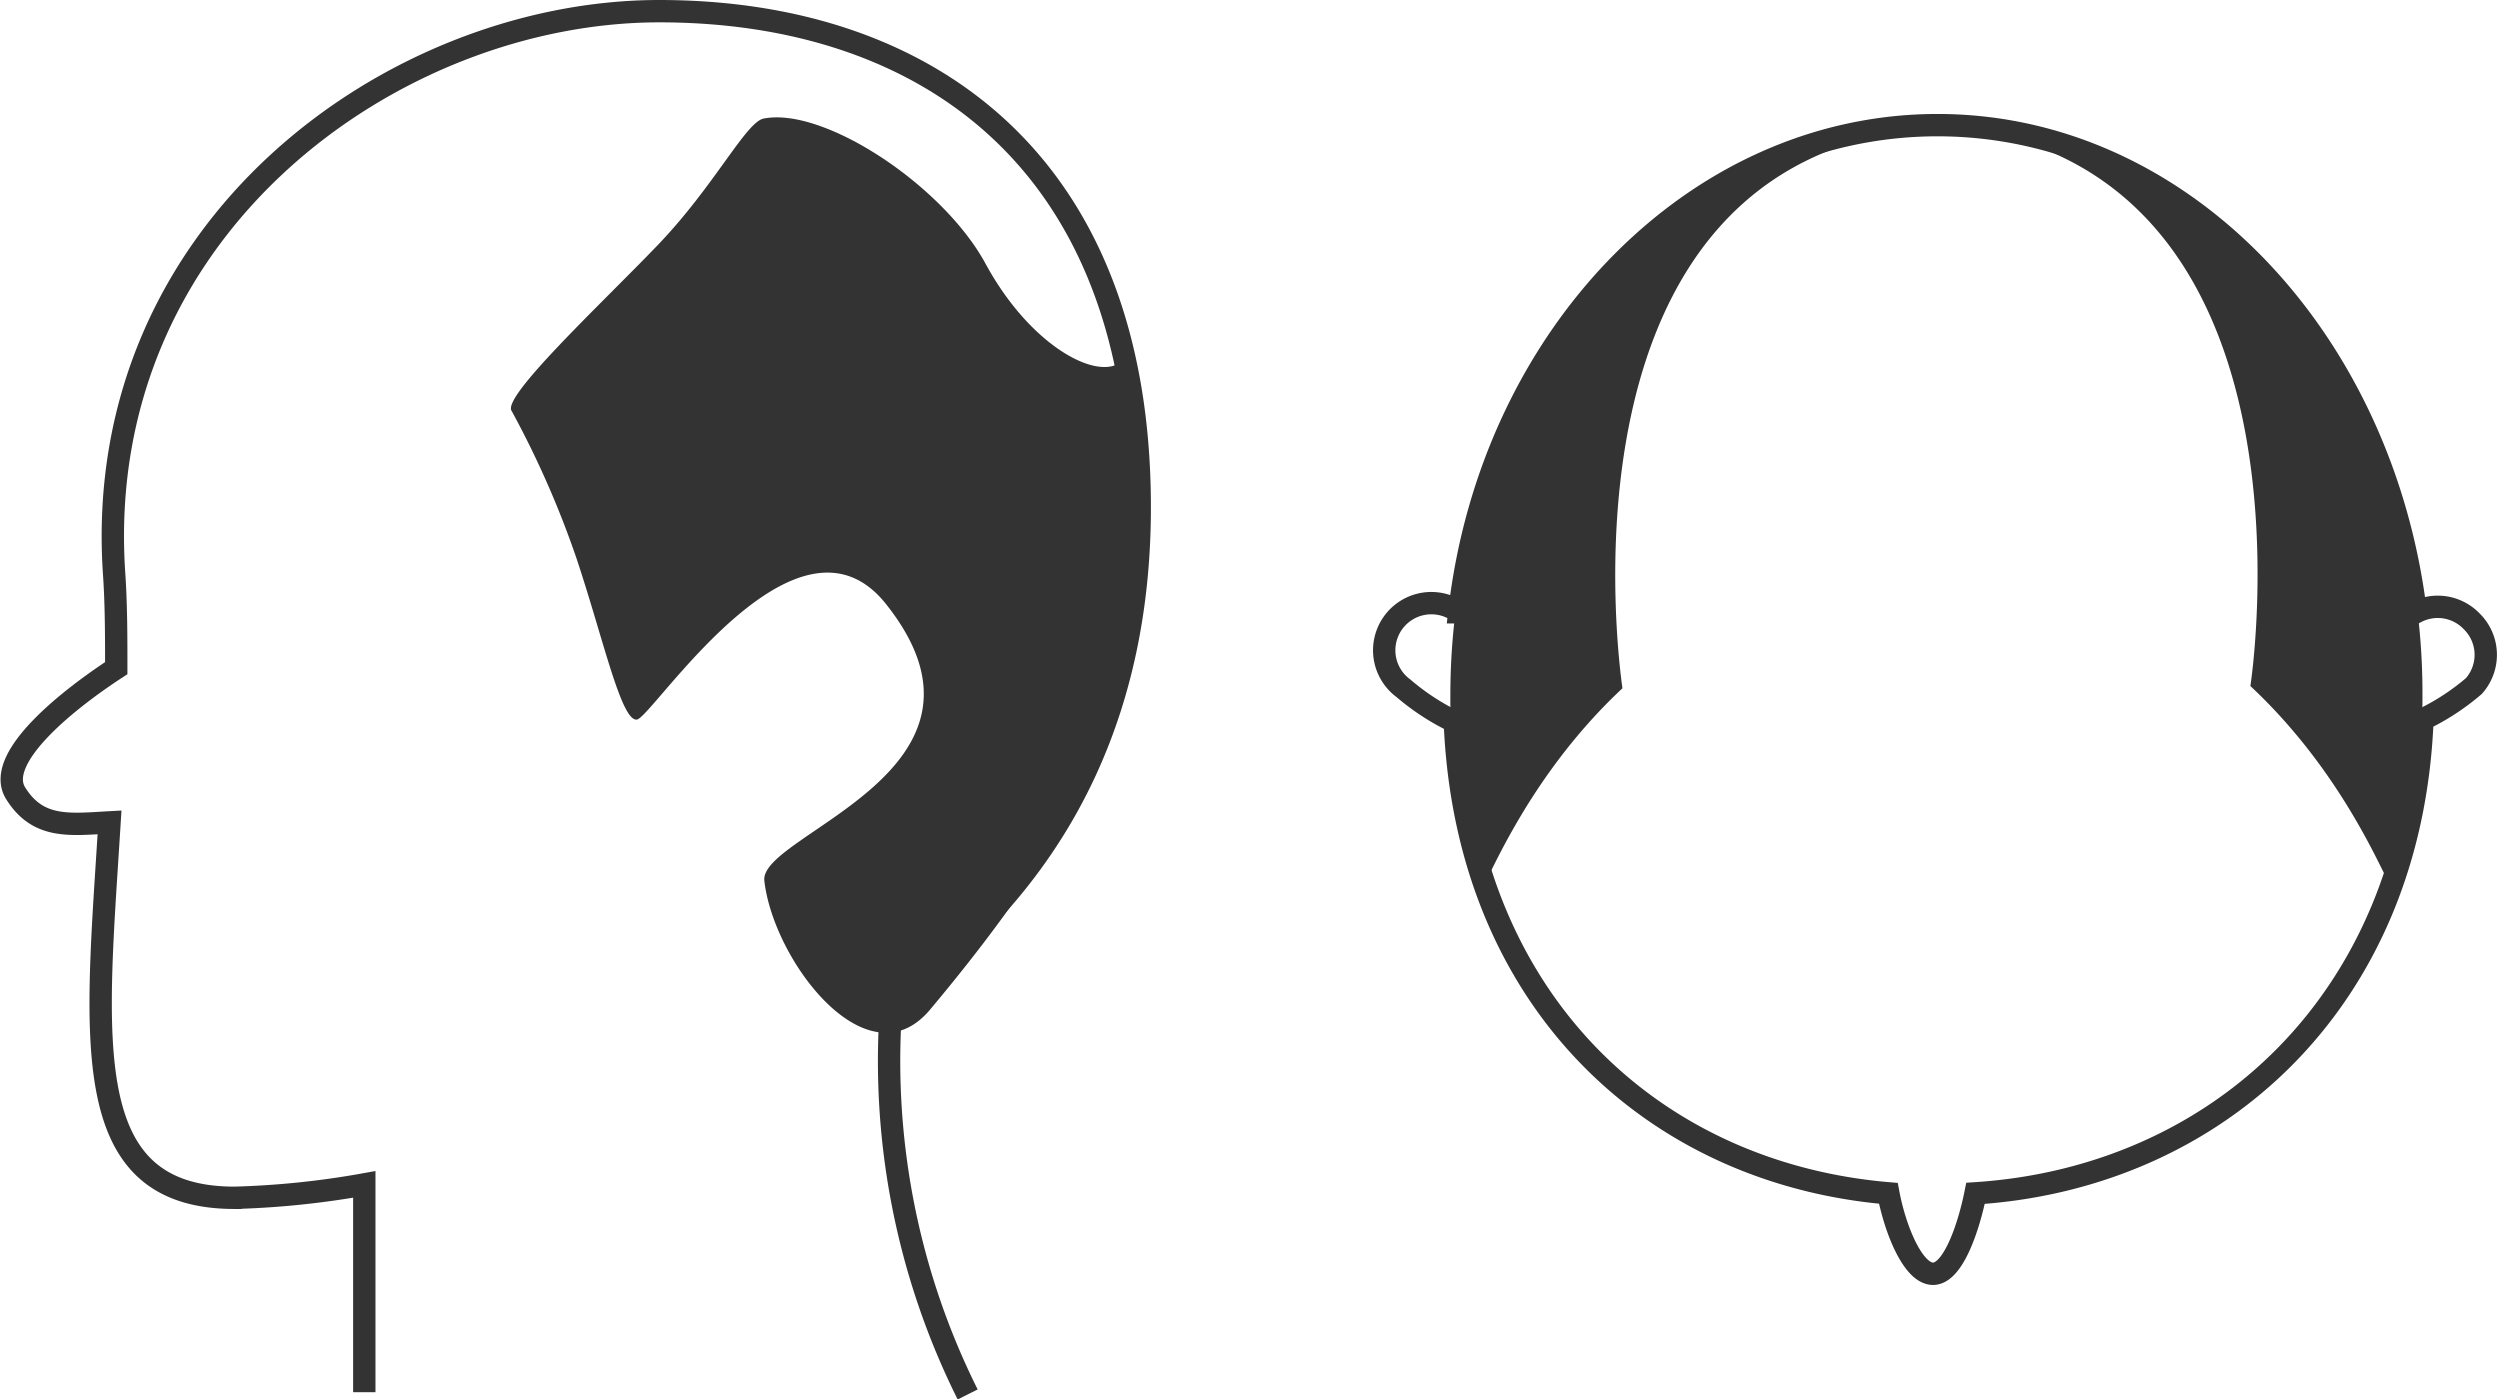
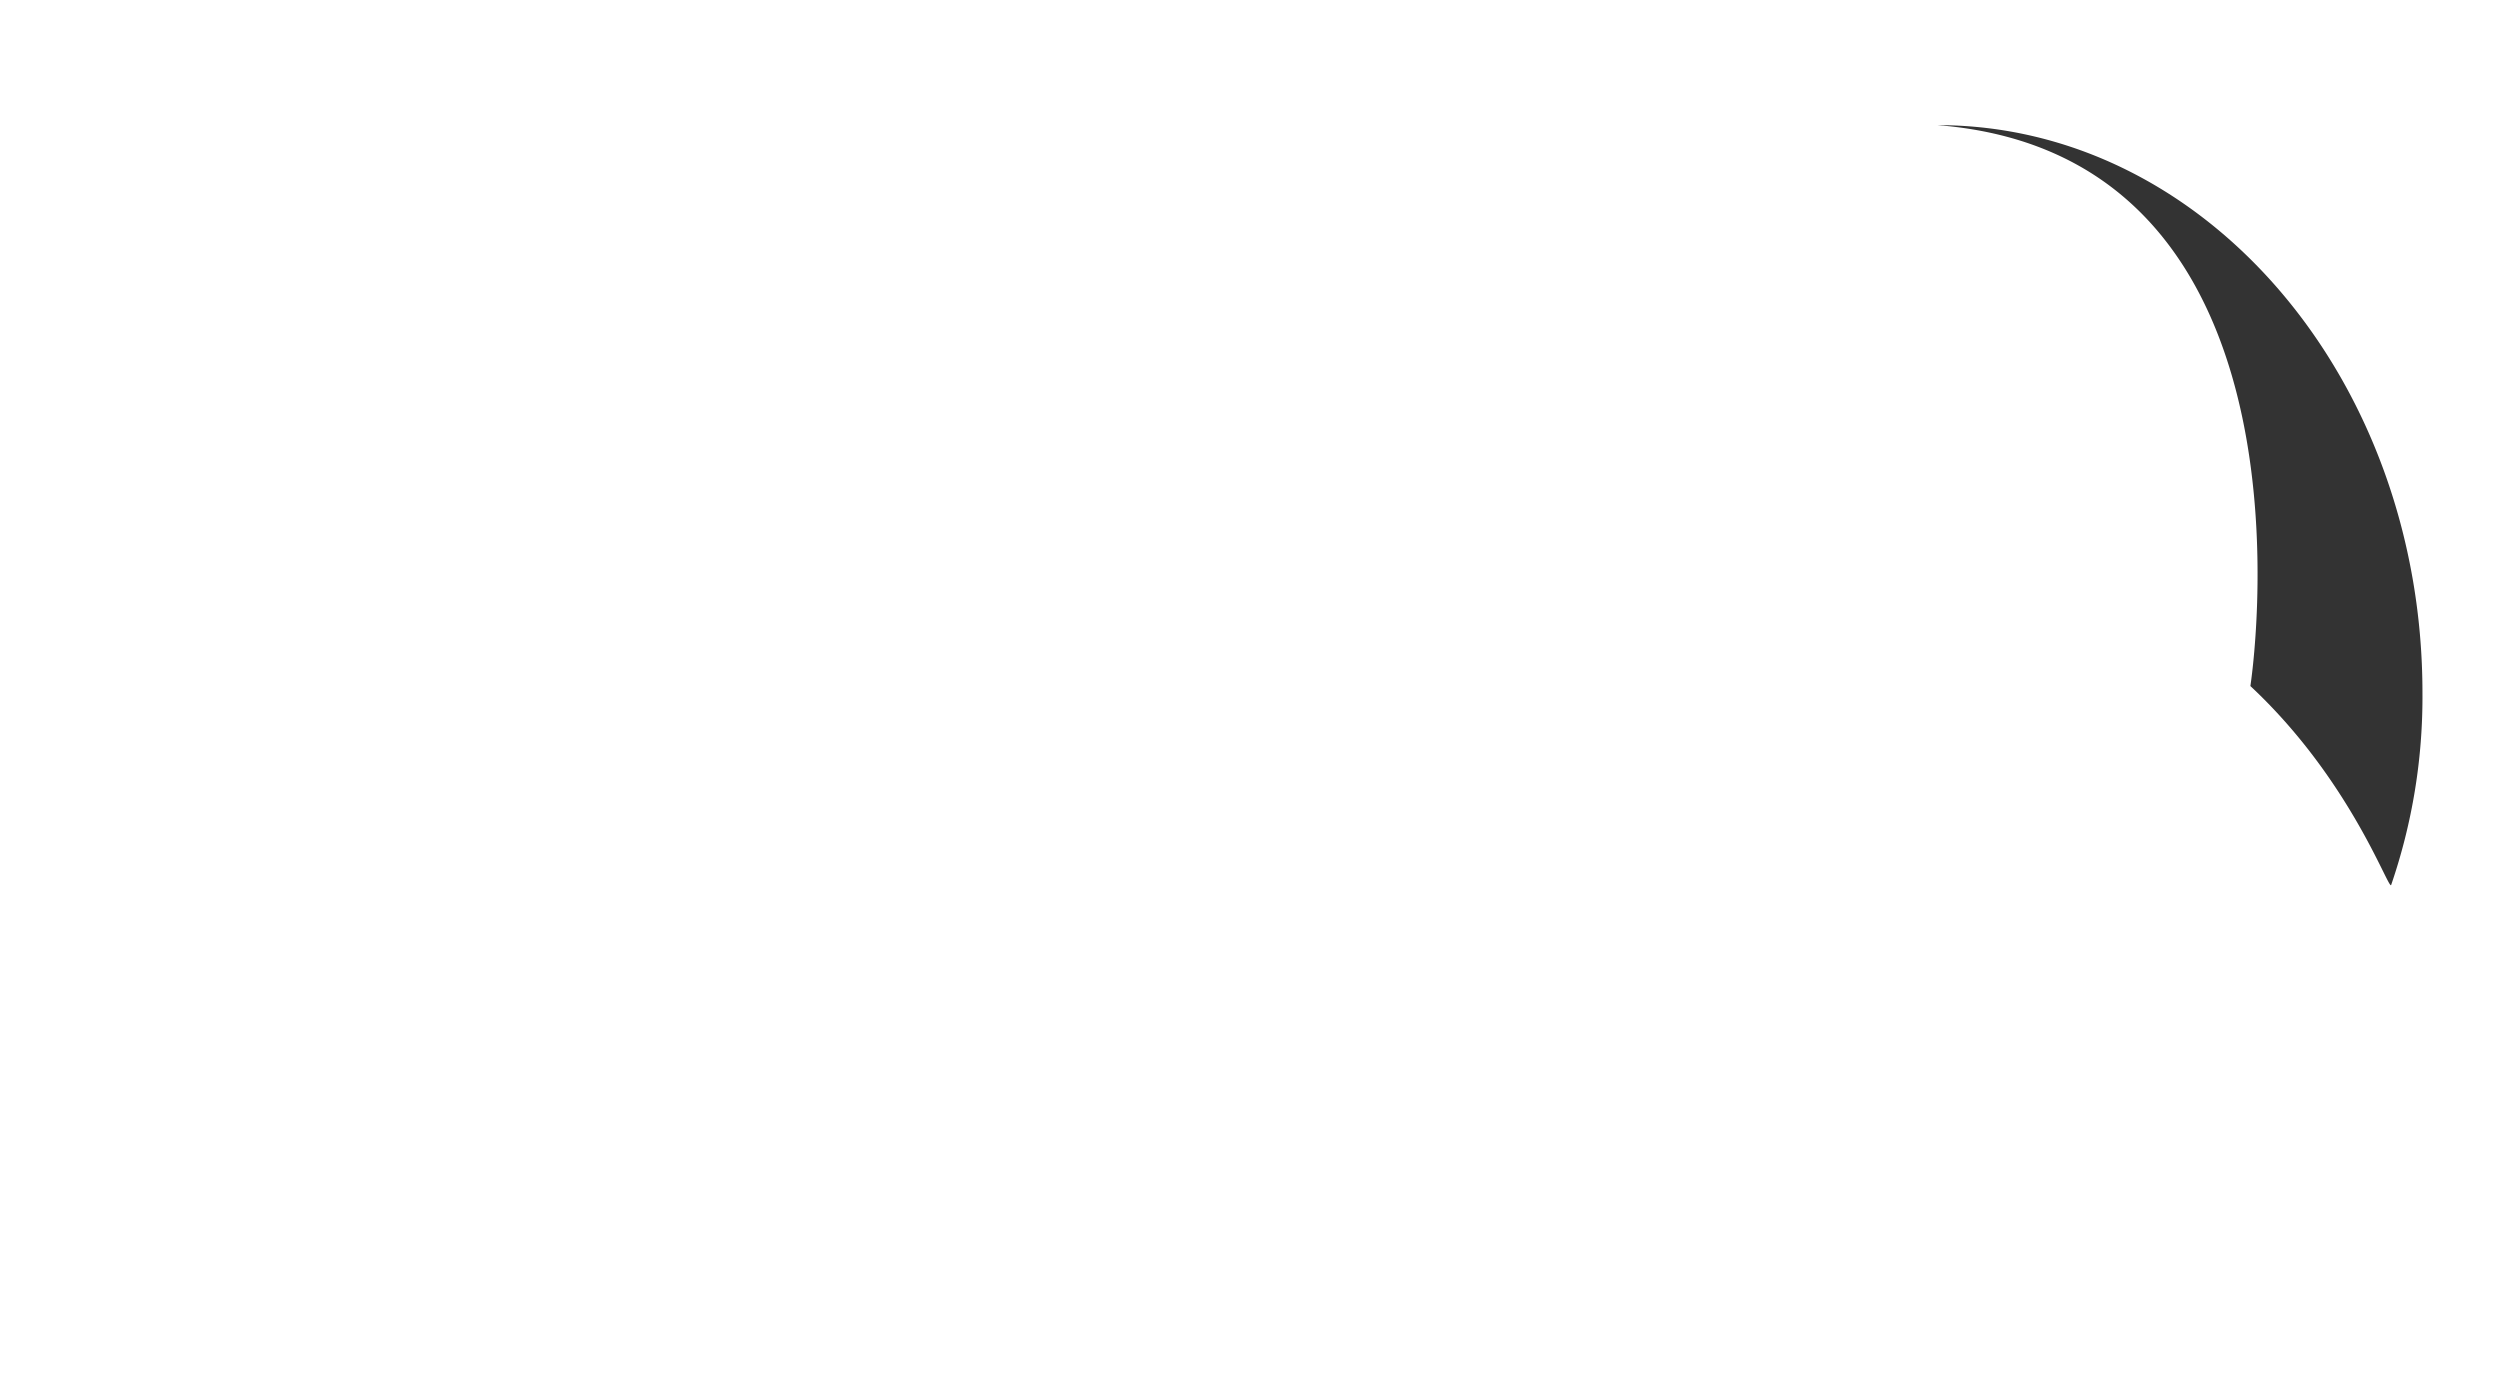
<svg xmlns="http://www.w3.org/2000/svg" width="111.872" height="62.623" viewBox="0 0 111.872 62.623">
  <g id="グループ_2991" data-name="グループ 2991" transform="translate(-94.198 -908)">
    <g id="グループ_2989" data-name="グループ 2989">
-       <path id="パス_7758" data-name="パス 7758" d="M204.8,935.8a2.1,2.1,0,0,0-2.5-.4c-1.5-12.3-10.5-21.8-21.4-21.8s-20,9.5-21.4,21.8a2.11,2.11,0,1,0-2.5,3.4,10.5,10.5,0,0,0,2.3,1.5c.5,12.4,8.8,20.2,19.4,21.1.3,1.6,1.1,3.6,2,3.6s1.6-2.1,1.9-3.6c10.8-.7,19.5-8.6,20-21.2a10.5,10.5,0,0,0,2.3-1.5,2.1,2.1,0,0,0-.1-2.9Z" fill="none" stroke="#333" stroke-miterlimit="10" stroke-width="1" />
-       <path id="パス_7759" data-name="パス 7759" d="M180.8,913.7c-12,0-21.7,11.4-21.7,25.4a25.9,25.9,0,0,0,1.4,8.6c.1.3,1.8-4.7,6.3-8.9C166.8,938.7,163.1,915,180.8,913.7Z" fill="#333" />
      <path id="パス_7760" data-name="パス 7760" d="M194.9,938.7c4.5,4.2,6.2,9.2,6.3,8.9a25.9,25.9,0,0,0,1.4-8.6c0-14-9.7-25.4-21.7-25.4C198.6,915,194.9,938.7,194.9,938.7Z" fill="#333" />
    </g>
    <g id="グループ_2990" data-name="グループ 2990">
-       <path id="パス_7761" data-name="パス 7761" d="M137.5,970.4a33.4,33.4,0,0,1-3.4-17.7c8.3-5.9,11.1-13.9,11.1-22,0-15.5-9.6-22.2-21.5-22.2s-25.4,9.7-24.4,25.1c.1,1.4.1,2.9.1,4.3-2,1.3-5.5,4-4.5,5.6s2.4,1.4,4.2,1.3c-.6,9.7-1.5,16.8,5.6,16.8a38.7,38.7,0,0,0,5.8-.6v9.3" fill="none" stroke="#333" stroke-miterlimit="10" stroke-width="1" />
-       <path id="パス_7762" data-name="パス 7762" d="M144.6,923.8a1.1,1.1,0,0,1-.4.5c-1.2.6-4-1-5.9-4.5s-7.2-7-9.9-6.5c-.8.1-2.2,3-4.8,5.7s-7,6.8-6.5,7.4A42.5,42.5,0,0,1,120,933c1.2,3.6,2,7.3,2.7,7.2s7.2-10.3,11.2-5.1c5.8,7.4-5.7,10.2-5.5,12.3.4,3.6,4.6,9.1,7.4,5.8,9.4-11.2,9.4-16.3,9.6-22.2A30.6,30.6,0,0,0,144.6,923.8Z" fill="#333" />
-     </g>
+       </g>
  </g>
</svg>